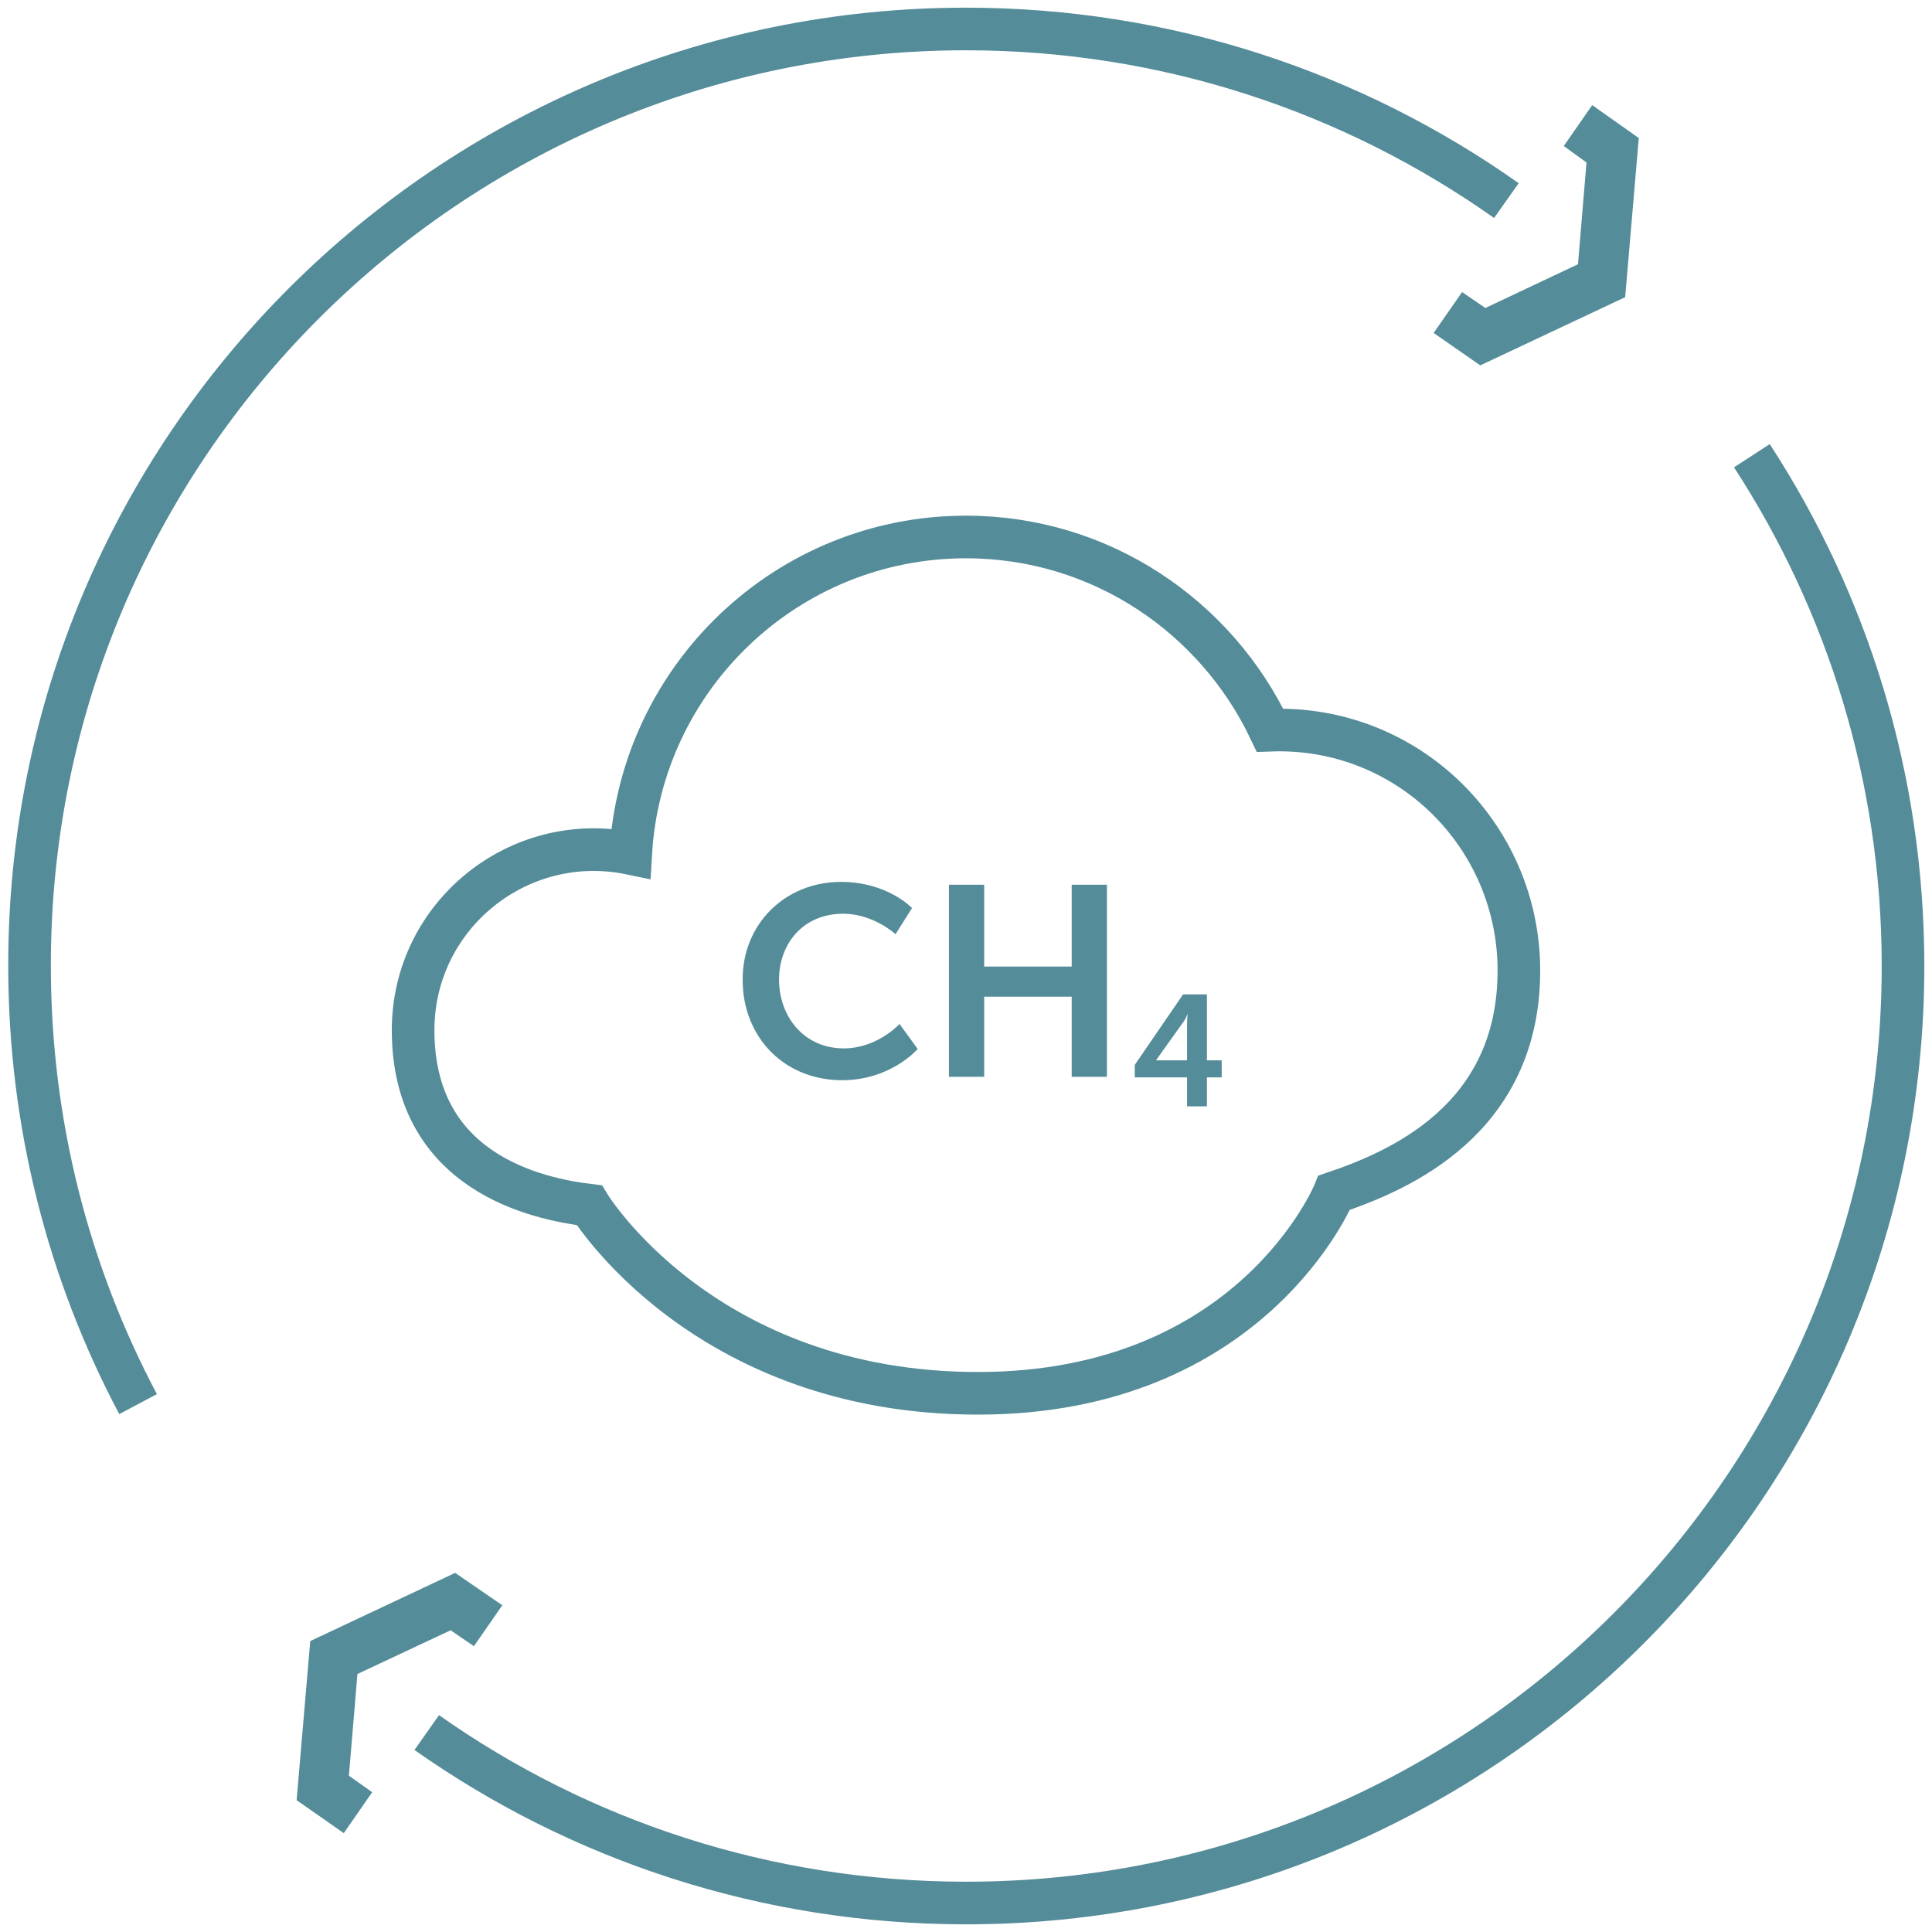
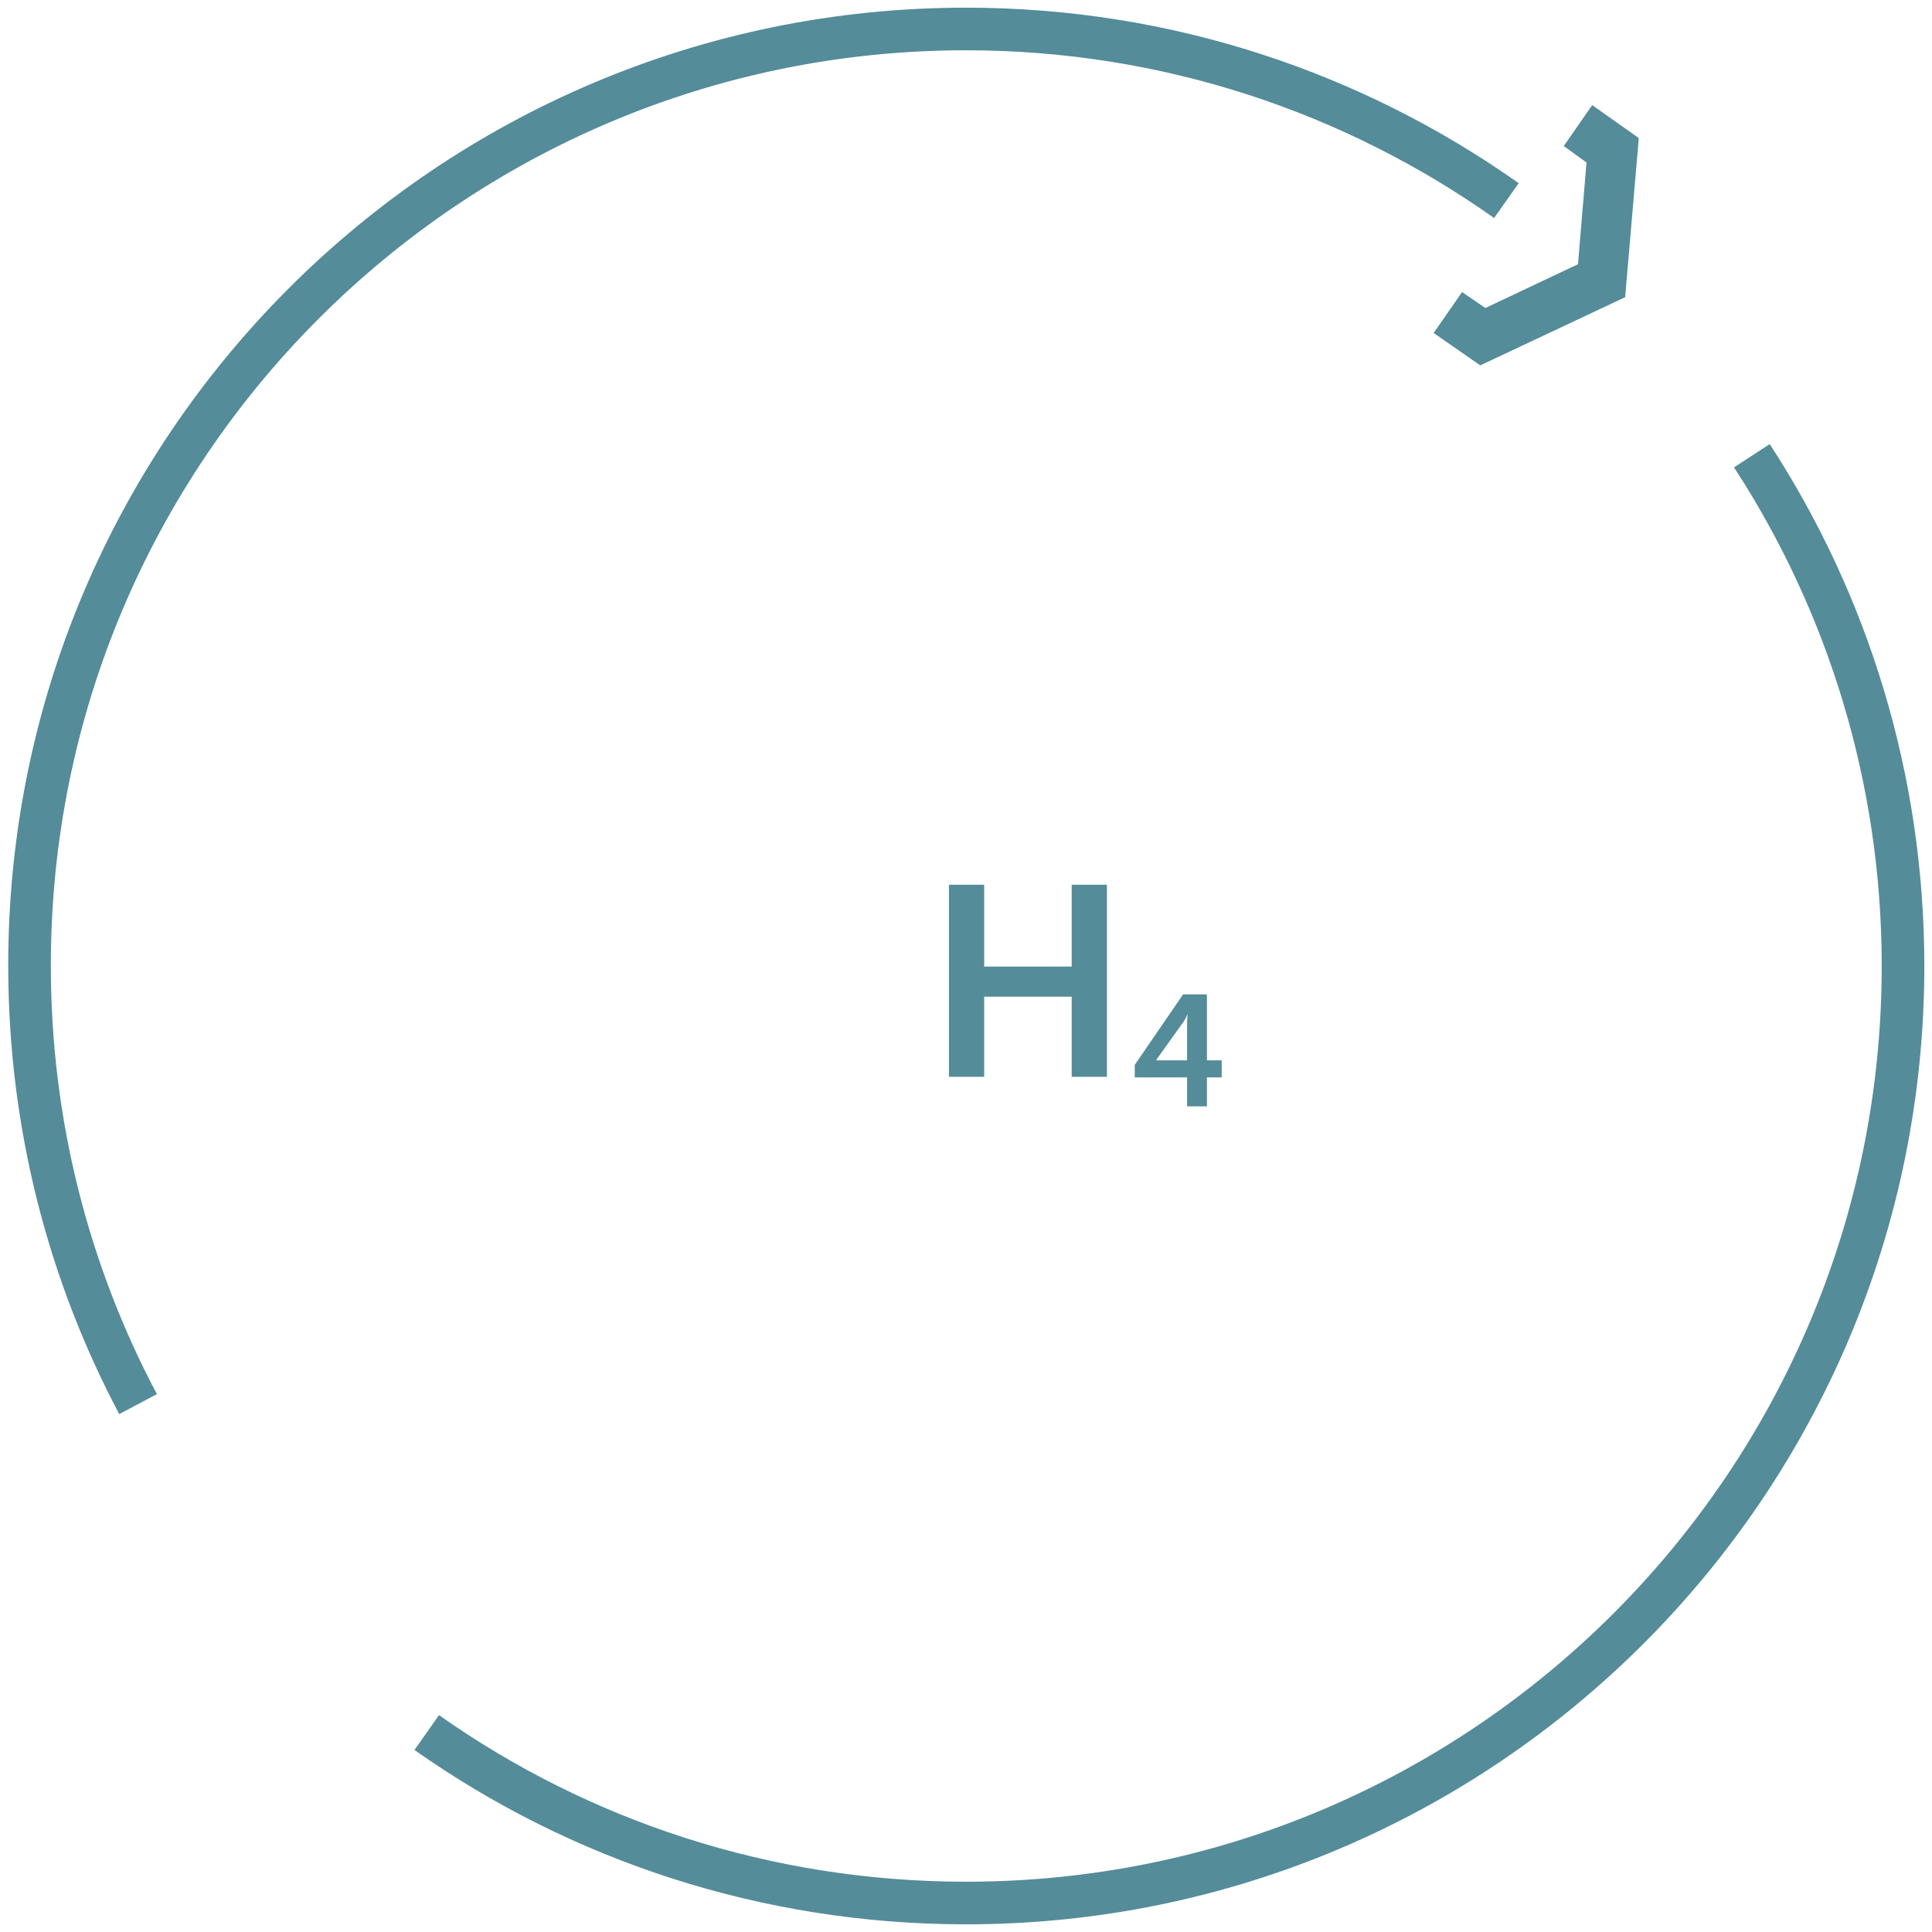
<svg xmlns="http://www.w3.org/2000/svg" version="1.1" id="Layer_1" x="0px" y="0px" viewBox="0 0 340 340" enable-background="new 0 0 340 340" xml:space="preserve">
  <g>
    <g>
      <path fill="none" stroke="#548C99" stroke-width="7.5" stroke-miterlimit="10" d="M24.3,247.1c-12.2-23-19.1-49.3-19.1-77.1    C5.1,79,79,5.1,170,5.1c35.4,0,68.2,11.2,95.1,30.2" />
    </g>
    <polygon fill="#548C99" points="279.2,28.6 277.7,46.5 261.4,54.2 257.3,51.4 252.3,58.6 260.5,64.3 286,52.3 288.4,24.3    280.2,18.5 275.2,25.7  " />
    <g>
      <path fill="none" stroke="#558C99" stroke-width="7.5" stroke-miterlimit="10" d="M308.3,80.2c16.8,25.8,26.6,56.7,26.6,89.8    c0,91-73.8,164.9-164.9,164.9c-35.3,0-68.1-11.1-94.9-30" />
    </g>
-     <polygon fill="#548C99" points="61.4,312.5 62.9,294.6 79.3,286.9 83.4,289.7 88.4,282.5 80.1,276.8 54.6,288.8 52.2,316.8    60.5,322.6 65.5,315.4  " />
    <g>
-       <path fill="none" stroke="#548C99" stroke-width="7.5" stroke-miterlimit="10" d="M234.8,209.9c11.2-3.8,32.5-12.7,32.5-39.1    c0-23.7-19.5-43.2-43.8-42.3c-9.5-20-29.8-34-53.5-34c-31.5,0-57.2,24.7-59,55.7c-19.7-4.1-38.3,10.9-38.3,31.1    c0,25.1,21.9,29.7,31,30.8c0,0,20.1,33.1,68.4,33.1S234.8,209.9,234.8,209.9z" />
-       <path fill="#548C99" d="M148,155.2c8.2,0,12.5,4.6,12.5,4.6l-2.9,4.6c0,0-3.9-3.6-9.2-3.6c-7.1,0-11.3,5.3-11.3,11.6    c0,6.4,4.3,12.1,11.4,12.1c5.9,0,9.8-4.3,9.8-4.3l3.2,4.4c0,0-4.7,5.5-13.3,5.5c-10.3,0-17.5-7.7-17.5-17.6    C130.6,162.7,138.1,155.2,148,155.2" />
-     </g>
+       </g>
    <polygon fill="#548C99" points="167,155.7 173.2,155.7 173.2,170.1 188.6,170.1 188.6,155.7 194.8,155.7 194.8,189.5 188.6,189.5    188.6,175.4 173.2,175.4 173.2,189.5 167,189.5  " />
    <g>
      <path fill="#548C99" d="M208.9,186.6v-6.1c0-1,0.1-2.1,0.1-2.1H209c0,0-0.4,1.1-1,1.8l-4.5,6.3v0.1H208.9z M199.7,187.4l8.5-12.4    h4.2v11.6h2.6v3h-2.6v5.1h-3.5v-5.1h-9.2V187.4z" />
    </g>
  </g>
</svg>